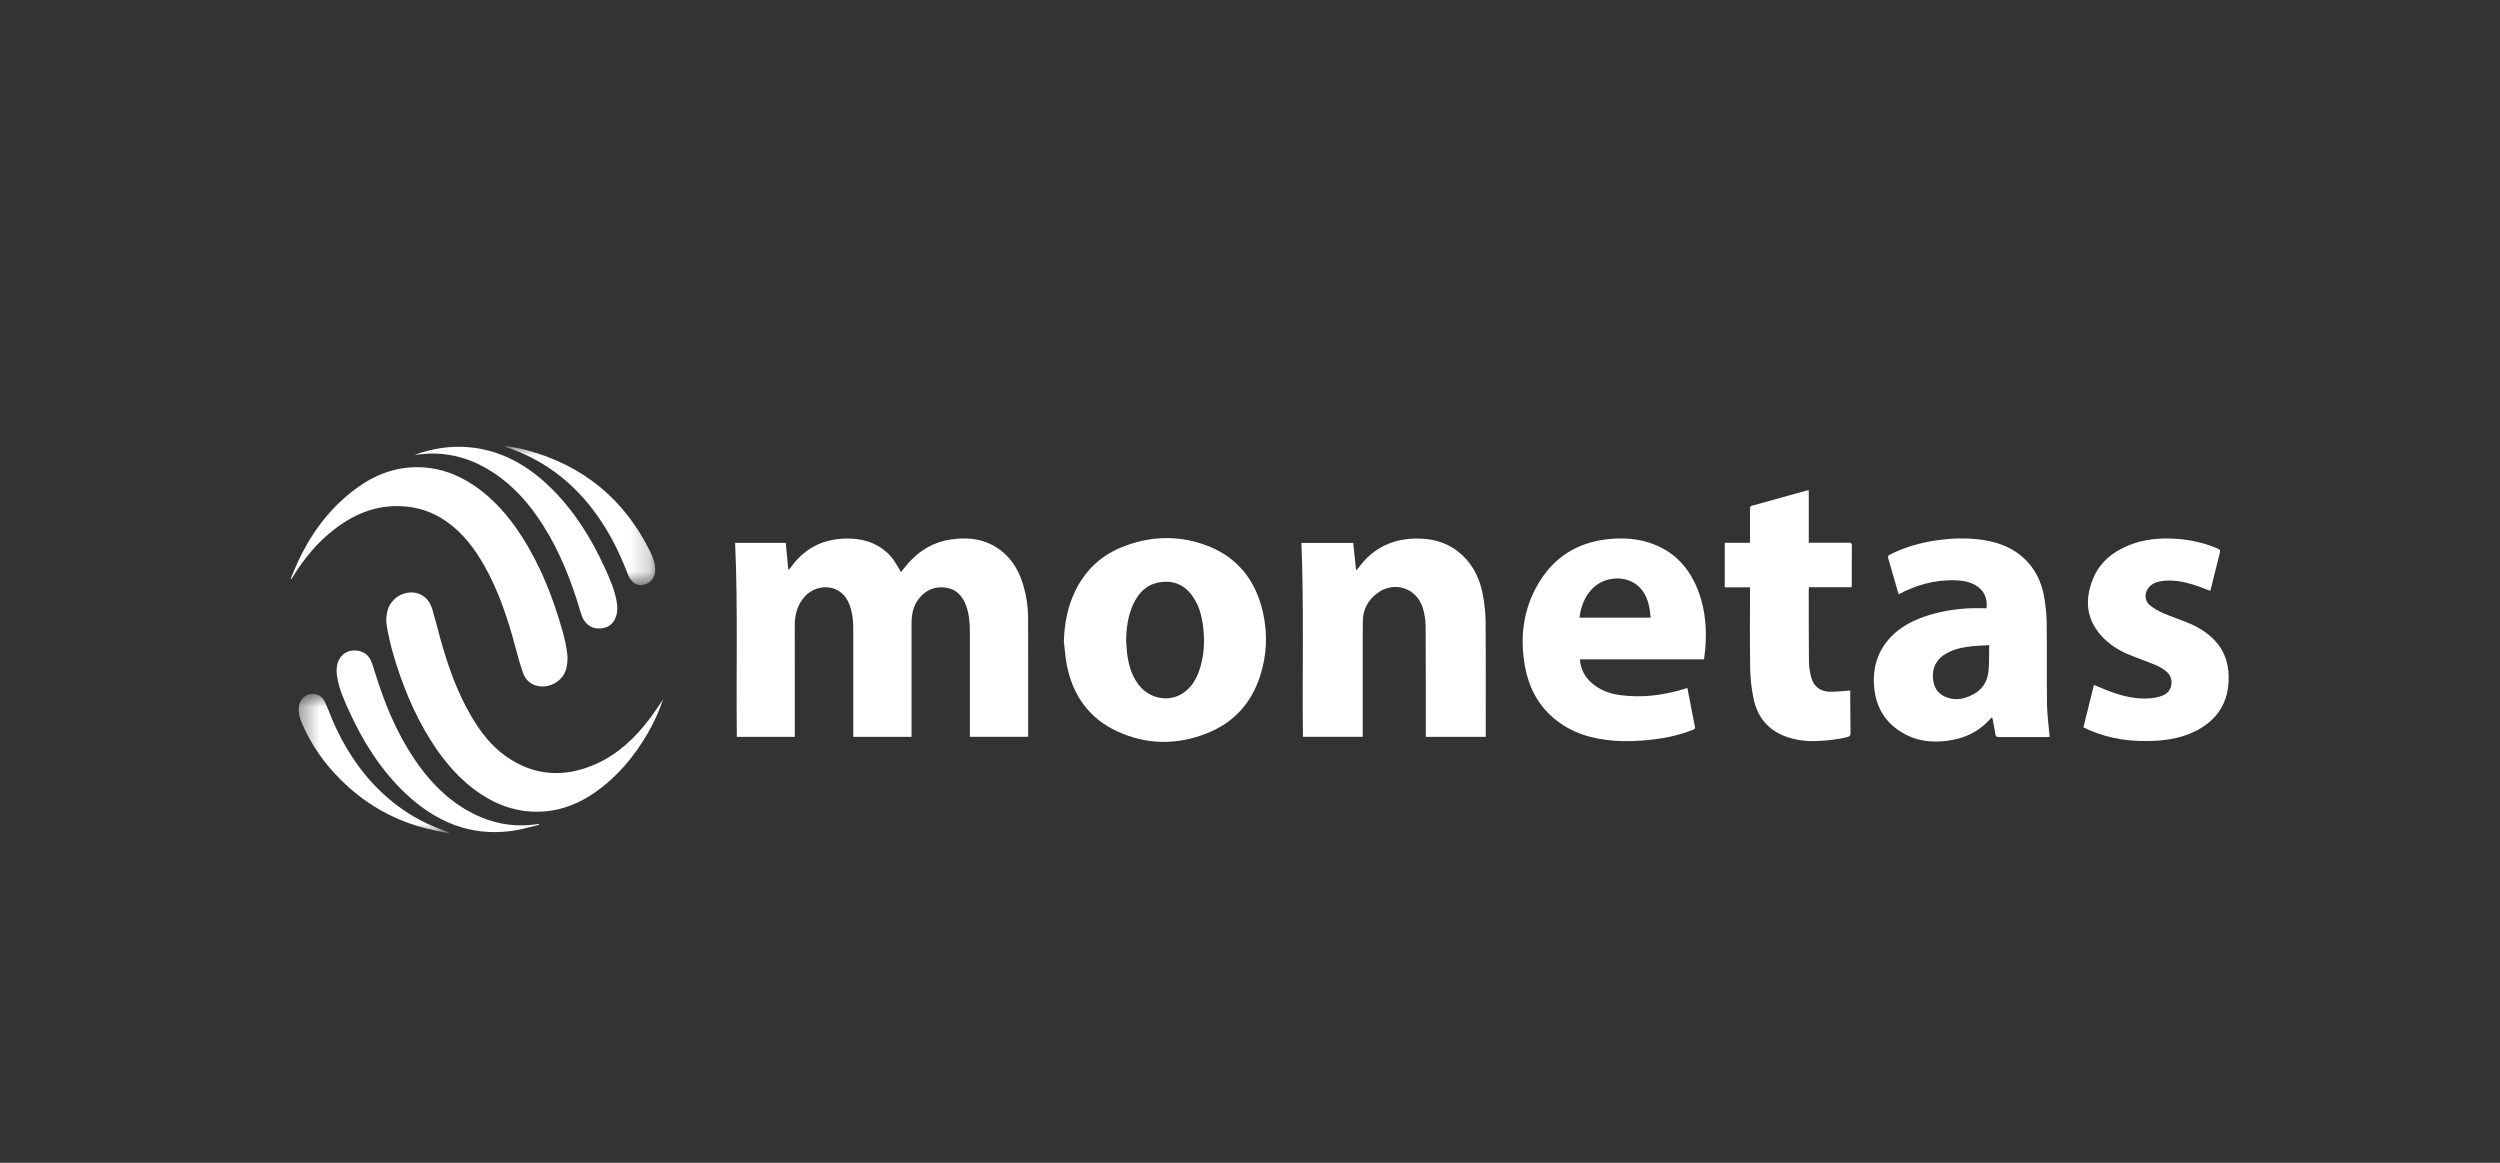
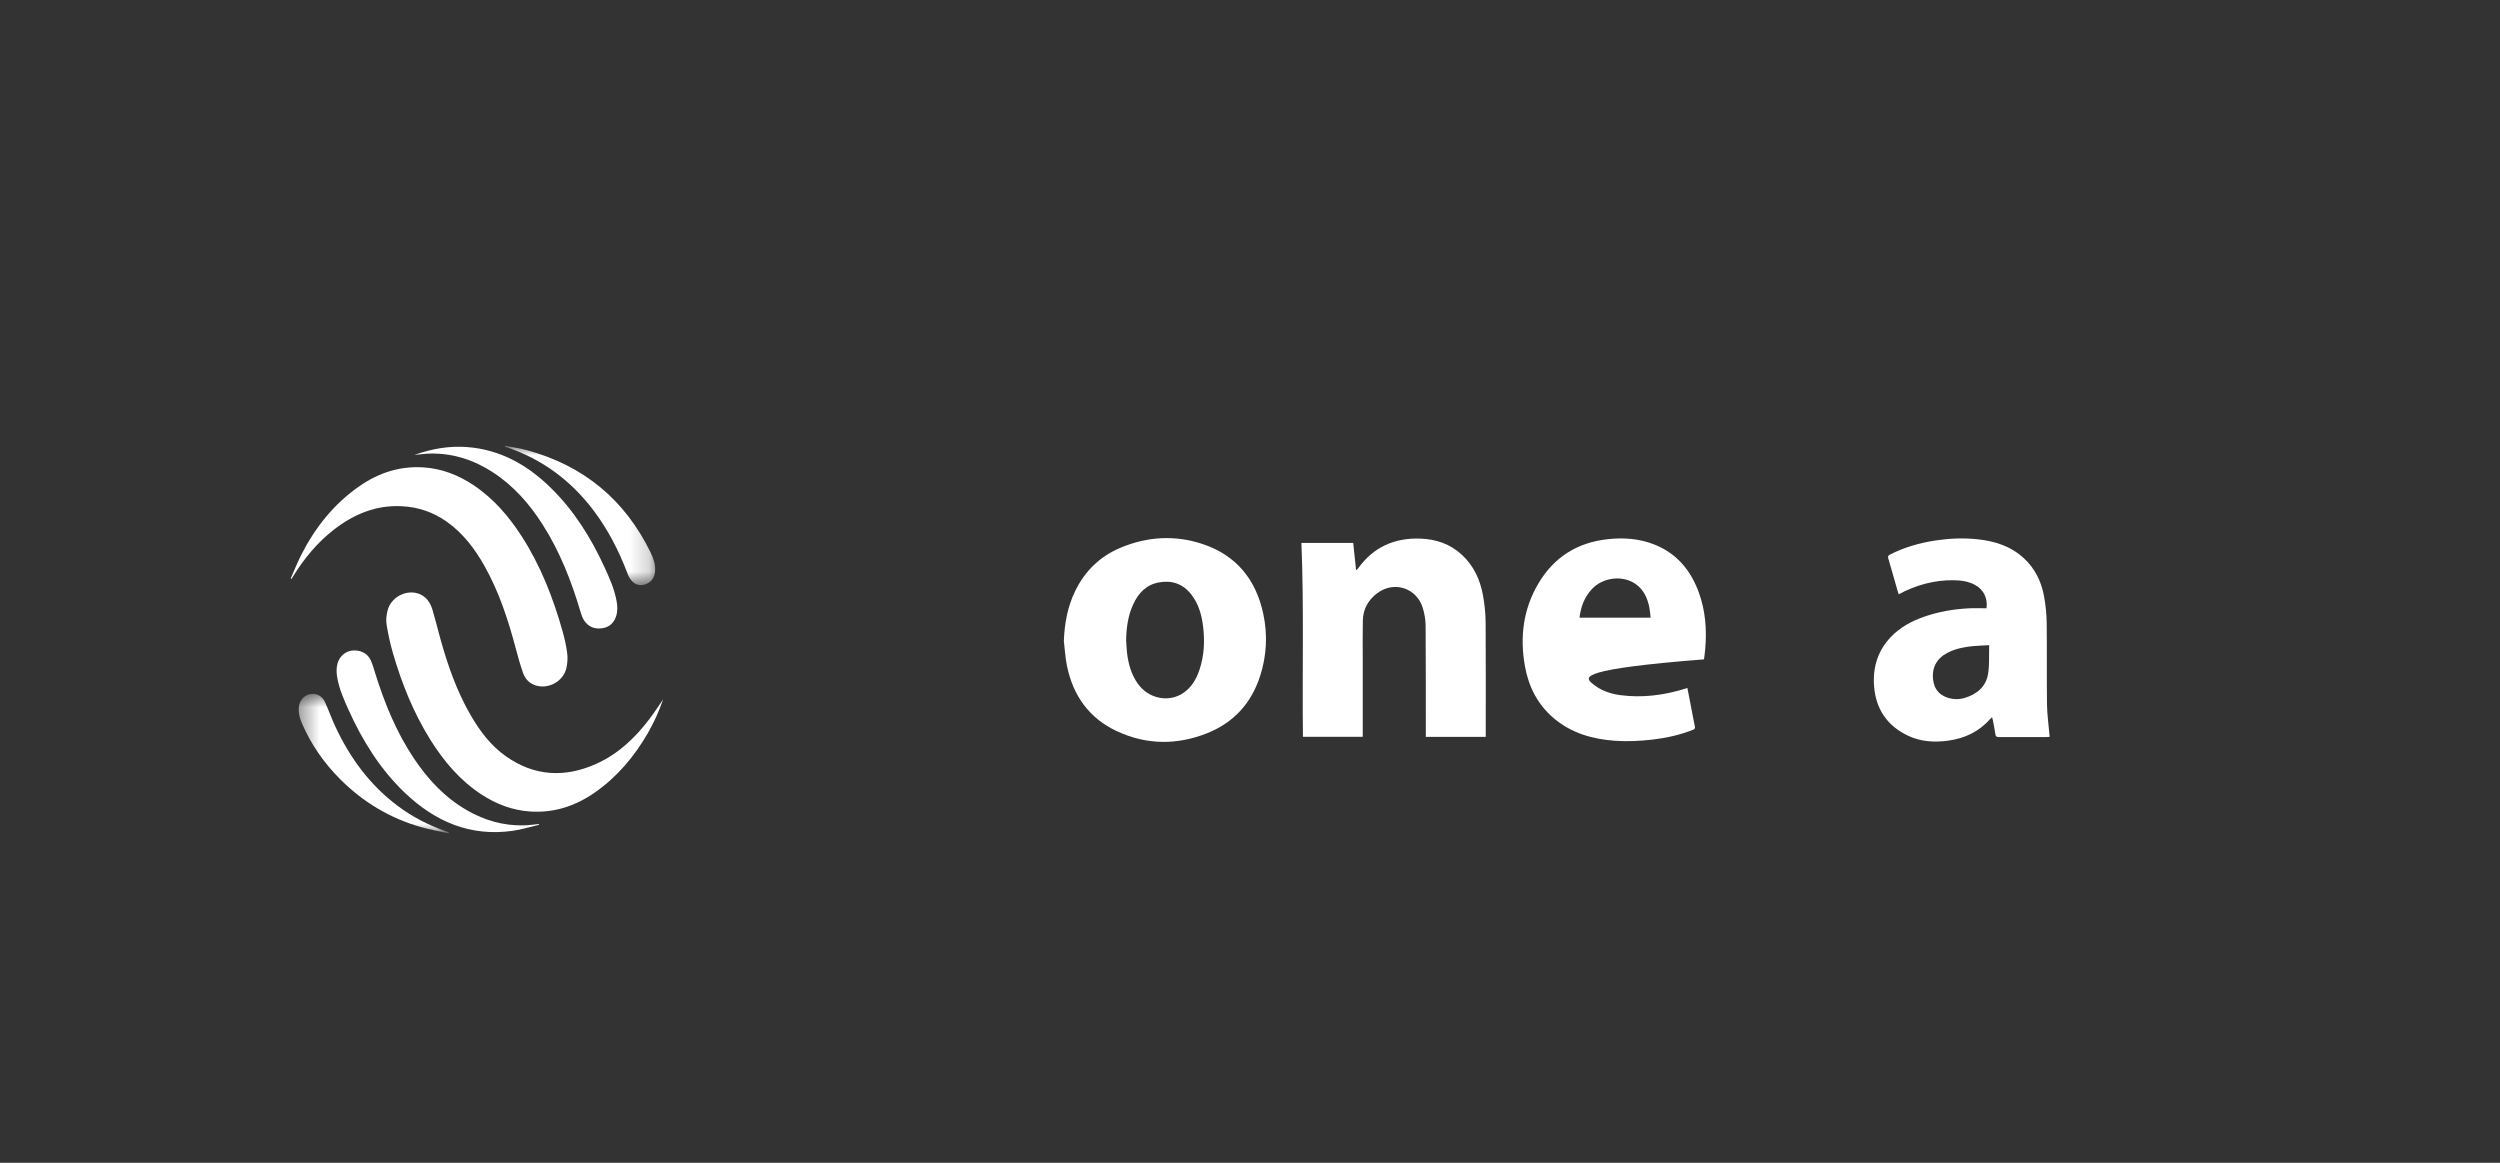
<svg xmlns="http://www.w3.org/2000/svg" width="129" height="60" viewBox="0 0 129 60" fill="none">
  <rect x="0" y="0" width="129" height="60" fill="#333333" stroke="none" />
-   <path fill-rule="evenodd" clip-rule="evenodd" d="M41.011 38.023H38.021C37.98 34.686 38.081 31.352 37.932 28.013H40.547C40.59 28.471 40.631 28.924 40.673 29.377C40.686 29.381 40.699 29.385 40.711 29.389C40.739 29.356 40.77 29.325 40.795 29.289C41.561 28.21 42.616 27.741 43.914 27.793C44.726 27.825 45.435 28.108 45.981 28.731C46.146 28.918 46.263 29.147 46.4 29.359C46.43 29.405 46.451 29.458 46.485 29.526C46.554 29.439 46.61 29.37 46.665 29.299C47.274 28.523 48.041 28 49.022 27.844C50.007 27.687 50.936 27.816 51.734 28.477C52.298 28.943 52.62 29.565 52.82 30.259C52.973 30.79 53.048 31.336 53.05 31.888C53.056 33.889 53.052 35.891 53.052 37.892V38.019H50.045V37.833C50.045 36.075 50.045 34.318 50.045 32.561C50.045 32.119 50.005 31.681 49.854 31.262C49.677 30.771 49.371 30.412 48.836 30.327C48.259 30.235 47.782 30.429 47.414 30.89C47.1 31.283 47.035 31.747 47.035 32.228C47.035 34.096 47.035 35.964 47.035 37.831V38.022H44.028V37.851C44.028 36.027 44.029 34.203 44.028 32.378C44.027 31.979 43.975 31.588 43.837 31.21C43.431 30.095 42.164 30.081 41.534 30.771C41.144 31.198 41.009 31.708 41.01 32.274C41.014 34.118 41.011 35.961 41.011 37.805V38.023Z" fill="white" />
  <path fill-rule="evenodd" clip-rule="evenodd" d="M58.108 33.03C58.123 33.249 58.129 33.47 58.155 33.688C58.224 34.264 58.375 34.813 58.72 35.29C59.276 36.061 60.315 36.266 61.066 35.751C61.485 35.464 61.728 35.047 61.888 34.576C62.141 33.833 62.173 33.067 62.076 32.295C62.002 31.706 61.838 31.142 61.463 30.667C61.037 30.125 60.473 29.932 59.807 30.051C59.149 30.168 58.741 30.601 58.472 31.186C58.204 31.77 58.12 32.392 58.108 33.03ZM54.895 33.078C54.928 32.181 55.082 31.322 55.471 30.515C55.977 29.464 56.765 28.701 57.835 28.256C59.219 27.68 60.645 27.6 62.064 28.075C63.787 28.651 64.808 29.899 65.185 31.674C65.414 32.75 65.362 33.826 65.024 34.877C64.573 36.281 63.665 37.279 62.309 37.825C60.747 38.453 59.171 38.444 57.637 37.732C56.211 37.07 55.376 35.908 55.057 34.37C54.97 33.946 54.947 33.509 54.895 33.078Z" fill="white" />
  <path fill-rule="evenodd" clip-rule="evenodd" d="M76.664 38.023H73.572C73.572 37.96 73.572 37.904 73.572 37.848C73.57 35.994 73.576 34.141 73.562 32.288C73.56 31.986 73.507 31.675 73.421 31.385C73.107 30.332 71.926 29.952 71.052 30.618C70.597 30.965 70.335 31.433 70.323 32.017C70.31 32.605 70.317 33.195 70.317 33.784C70.317 35.134 70.317 36.484 70.317 37.835V38.019H67.232C67.191 34.685 67.289 31.354 67.153 28.015H69.826C69.874 28.475 69.923 28.937 69.972 29.399C69.984 29.402 69.996 29.406 70.008 29.409C70.034 29.38 70.062 29.352 70.084 29.32C70.871 28.228 71.951 27.752 73.27 27.791C74.089 27.815 74.828 28.065 75.439 28.633C76.047 29.197 76.377 29.917 76.522 30.72C76.604 31.174 76.654 31.64 76.658 32.102C76.673 34.027 76.664 35.952 76.664 37.877V38.023Z" fill="white" />
  <path fill-rule="evenodd" clip-rule="evenodd" d="M102.642 33.291C102.335 33.309 102.061 33.315 101.789 33.341C101.339 33.384 100.899 33.473 100.492 33.684C99.926 33.977 99.666 34.465 99.752 35.1C99.812 35.546 100.053 35.854 100.485 35.997C100.782 36.096 101.085 36.102 101.381 36.012C102.011 35.821 102.481 35.435 102.587 34.758C102.66 34.291 102.627 33.807 102.642 33.291ZM102.503 31.387C102.578 30.866 102.348 30.416 101.912 30.182C101.573 29.999 101.204 29.946 100.825 29.94C99.816 29.924 98.875 30.184 97.971 30.665C97.948 30.59 97.923 30.516 97.902 30.441C97.747 29.899 97.596 29.356 97.435 28.816C97.403 28.71 97.429 28.664 97.521 28.617C98.269 28.236 99.064 28.01 99.89 27.886C100.606 27.779 101.326 27.75 102.047 27.827C102.938 27.922 103.765 28.184 104.44 28.812C105.001 29.334 105.328 29.994 105.467 30.738C105.552 31.196 105.603 31.667 105.609 32.133C105.628 33.536 105.606 34.939 105.625 36.342C105.632 36.866 105.708 37.39 105.752 37.913C105.755 37.946 105.756 37.978 105.758 38.024C105.701 38.027 105.651 38.031 105.6 38.031C104.783 38.032 103.967 38.029 103.15 38.034C103.028 38.035 102.976 38.005 102.959 37.874C102.928 37.633 102.875 37.394 102.83 37.155C102.822 37.114 102.809 37.074 102.792 37.007C102.746 37.05 102.714 37.074 102.688 37.103C102.106 37.766 101.361 38.107 100.505 38.221C99.802 38.313 99.109 38.272 98.457 37.964C97.38 37.454 96.79 36.588 96.701 35.395C96.631 34.442 96.89 33.585 97.556 32.88C98.038 32.37 98.638 32.048 99.292 31.82C100.032 31.562 100.798 31.432 101.577 31.39C101.884 31.373 102.192 31.387 102.503 31.387Z" fill="white" />
-   <path fill-rule="evenodd" clip-rule="evenodd" d="M81.502 31.873H85.173C85.15 31.686 85.14 31.509 85.105 31.338C85.007 30.856 84.814 30.425 84.398 30.135C83.728 29.667 82.711 29.785 82.142 30.396C81.759 30.808 81.569 31.308 81.502 31.873ZM87.928 34.022H81.522C81.564 34.523 81.767 34.924 82.13 35.241C82.553 35.611 83.06 35.797 83.604 35.869C84.732 36.018 85.836 35.88 86.92 35.546C86.965 35.532 87.01 35.518 87.068 35.499C87.125 35.789 87.182 36.074 87.237 36.36C87.31 36.735 87.376 37.112 87.455 37.486C87.475 37.581 87.455 37.618 87.366 37.654C86.691 37.922 85.989 38.079 85.27 38.162C84.619 38.237 83.965 38.27 83.31 38.222C82.155 38.136 81.079 37.827 80.173 37.059C79.346 36.357 78.879 35.444 78.688 34.385C78.416 32.873 78.597 31.425 79.389 30.094C80.192 28.744 81.392 27.997 82.941 27.824C83.772 27.731 84.591 27.787 85.377 28.102C86.529 28.563 87.25 29.435 87.665 30.587C88.002 31.521 88.074 32.489 87.991 33.472C87.976 33.652 87.95 33.831 87.928 34.022Z" fill="white" />
-   <path fill-rule="evenodd" clip-rule="evenodd" d="M93.333 25.301V28.005H93.513C94.14 28.005 94.767 28.008 95.393 28.003C95.513 28.002 95.558 28.026 95.556 28.159C95.549 28.824 95.553 29.49 95.553 30.155C95.553 30.197 95.548 30.239 95.545 30.299H93.339C93.336 30.367 93.331 30.418 93.331 30.468C93.333 31.699 93.328 32.929 93.342 34.16C93.344 34.419 93.387 34.685 93.454 34.936C93.582 35.419 93.909 35.678 94.405 35.692C94.707 35.701 95.01 35.664 95.312 35.646C95.359 35.644 95.405 35.636 95.473 35.628C95.473 35.728 95.473 35.818 95.473 35.908C95.477 36.549 95.477 37.191 95.487 37.832C95.489 37.953 95.447 37.997 95.338 38.026C94.816 38.166 94.285 38.213 93.748 38.236C93.181 38.261 92.632 38.191 92.101 37.988C91.191 37.64 90.664 36.957 90.476 36.018C90.376 35.52 90.317 35.005 90.309 34.497C90.286 33.161 90.301 31.826 90.301 30.49V30.306H88.997V28.008H90.293C90.296 27.947 90.301 27.896 90.301 27.846C90.301 27.314 90.302 26.783 90.3 26.252C90.3 26.174 90.304 26.121 90.4 26.095C91.355 25.834 92.309 25.567 93.264 25.302C93.277 25.298 93.291 25.301 93.333 25.301Z" fill="white" />
-   <path fill-rule="evenodd" clip-rule="evenodd" d="M107.505 37.527C107.689 36.785 107.869 36.058 108.047 35.342C108.386 35.479 108.714 35.628 109.054 35.744C109.641 35.944 110.245 36.08 110.869 36.039C111.124 36.023 111.393 35.978 111.626 35.877C112.099 35.672 112.2 35.033 111.82 34.681C111.653 34.526 111.44 34.408 111.23 34.318C110.746 34.112 110.244 33.948 109.761 33.739C109.256 33.521 108.799 33.217 108.426 32.803C107.626 31.916 107.573 30.906 108.007 29.849C108.353 29.006 109.017 28.478 109.838 28.14C110.657 27.804 111.514 27.741 112.384 27.81C113.092 27.867 113.779 28.022 114.435 28.307C114.55 28.357 114.576 28.407 114.543 28.532C114.382 29.151 114.233 29.774 114.079 30.395C114.071 30.427 114.059 30.457 114.049 30.487C113.746 30.376 113.453 30.254 113.152 30.162C112.645 30.006 112.128 29.912 111.594 29.977C111.336 30.008 111.092 30.082 110.904 30.279C110.649 30.544 110.634 30.98 110.915 31.215C111.126 31.392 111.377 31.533 111.63 31.643C112.078 31.838 112.546 31.985 112.995 32.177C113.505 32.396 113.969 32.693 114.342 33.116C114.866 33.711 115.037 34.42 114.994 35.194C114.93 36.331 114.369 37.148 113.384 37.675C112.678 38.053 111.912 38.193 111.122 38.229C109.984 38.281 108.88 38.133 107.825 37.68C107.72 37.636 107.62 37.583 107.505 37.527Z" fill="white" />
+   <path fill-rule="evenodd" clip-rule="evenodd" d="M81.502 31.873H85.173C85.15 31.686 85.14 31.509 85.105 31.338C85.007 30.856 84.814 30.425 84.398 30.135C83.728 29.667 82.711 29.785 82.142 30.396C81.759 30.808 81.569 31.308 81.502 31.873ZM87.928 34.022C81.564 34.523 81.767 34.924 82.13 35.241C82.553 35.611 83.06 35.797 83.604 35.869C84.732 36.018 85.836 35.88 86.92 35.546C86.965 35.532 87.01 35.518 87.068 35.499C87.125 35.789 87.182 36.074 87.237 36.36C87.31 36.735 87.376 37.112 87.455 37.486C87.475 37.581 87.455 37.618 87.366 37.654C86.691 37.922 85.989 38.079 85.27 38.162C84.619 38.237 83.965 38.27 83.31 38.222C82.155 38.136 81.079 37.827 80.173 37.059C79.346 36.357 78.879 35.444 78.688 34.385C78.416 32.873 78.597 31.425 79.389 30.094C80.192 28.744 81.392 27.997 82.941 27.824C83.772 27.731 84.591 27.787 85.377 28.102C86.529 28.563 87.25 29.435 87.665 30.587C88.002 31.521 88.074 32.489 87.991 33.472C87.976 33.652 87.95 33.831 87.928 34.022Z" fill="white" />
  <path fill-rule="evenodd" clip-rule="evenodd" d="M34.218 36.086C34.011 36.691 33.747 37.276 33.425 37.834C32.73 39.036 31.855 40.077 30.718 40.876C29.711 41.584 28.6 41.956 27.36 41.874C26.439 41.813 25.605 41.495 24.836 40.99C23.736 40.269 22.906 39.287 22.212 38.18C21.337 36.783 20.728 35.266 20.271 33.685C20.134 33.21 20.028 32.722 19.948 32.234C19.911 32.005 19.938 31.752 19.993 31.524C20.198 30.666 21.288 30.276 21.925 30.821C22.123 30.991 22.244 31.218 22.316 31.462C22.46 31.947 22.579 32.439 22.714 32.927C23.096 34.307 23.563 35.654 24.283 36.898C24.758 37.719 25.321 38.472 26.102 39.022C27.578 40.063 29.15 40.14 30.77 39.413C31.898 38.906 32.772 38.075 33.514 37.097C33.762 36.771 33.983 36.425 34.218 36.086Z" fill="white" />
  <path fill-rule="evenodd" clip-rule="evenodd" d="M15 29.85C15.179 29.445 15.341 29.032 15.541 28.638C16.263 27.213 17.235 25.996 18.551 25.083C19.541 24.396 20.634 24.039 21.848 24.117C22.79 24.177 23.64 24.506 24.422 25.026C25.459 25.716 26.256 26.64 26.925 27.682C27.899 29.197 28.546 30.857 29.032 32.585C29.136 32.956 29.22 33.337 29.269 33.719C29.299 33.965 29.281 34.229 29.226 34.472C29.073 35.153 28.312 35.575 27.649 35.37C27.326 35.27 27.104 35.045 26.994 34.736C26.849 34.328 26.732 33.909 26.621 33.49C26.227 31.998 25.753 30.537 24.991 29.189C24.488 28.299 23.878 27.498 23.033 26.906C22.338 26.418 21.565 26.161 20.719 26.12C19.403 26.056 18.267 26.527 17.243 27.319C16.377 27.988 15.691 28.821 15.117 29.751C15.092 29.791 15.067 29.831 15.043 29.872C15.028 29.864 15.014 29.857 15 29.85Z" fill="white" />
  <path fill-rule="evenodd" clip-rule="evenodd" d="M21.381 23.475C22.289 23.152 23.183 22.998 24.111 23.069C25.821 23.201 27.217 23.992 28.422 25.173C29.626 26.353 30.503 27.761 31.202 29.289C31.456 29.844 31.705 30.402 31.815 31.011C31.862 31.268 31.875 31.525 31.797 31.778C31.688 32.133 31.45 32.36 31.084 32.416C30.691 32.476 30.356 32.351 30.135 32.007C30.052 31.877 29.999 31.723 29.955 31.573C29.489 29.995 28.894 28.474 28.009 27.082C27.331 26.015 26.515 25.079 25.452 24.384C24.474 23.743 23.407 23.388 22.234 23.403C21.96 23.406 21.688 23.448 21.381 23.475Z" fill="white" />
  <path fill-rule="evenodd" clip-rule="evenodd" d="M27.817 42.56C27.357 42.667 26.902 42.808 26.437 42.873C24.268 43.174 22.46 42.399 20.906 40.923C19.626 39.707 18.711 38.234 17.986 36.632C17.742 36.092 17.503 35.55 17.401 34.96C17.359 34.717 17.351 34.476 17.416 34.235C17.514 33.876 17.809 33.612 18.158 33.571C18.572 33.523 18.95 33.696 19.117 34.043C19.217 34.252 19.281 34.48 19.35 34.703C19.835 36.27 20.449 37.778 21.366 39.146C22.092 40.23 22.966 41.162 24.104 41.815C25.004 42.332 25.97 42.61 27.011 42.589C27.275 42.584 27.538 42.544 27.802 42.52C27.807 42.533 27.812 42.547 27.817 42.56Z" fill="white" />
  <mask id="mask0_7_6389" style="mask-type:luminance" maskUnits="userSpaceOnUse" x="15" y="35" width="9" height="8">
    <path fill-rule="evenodd" clip-rule="evenodd" d="M15.414 35.804H23.161V43H15.414V35.804Z" fill="white" />
  </mask>
  <g mask="url(#mask0_7_6389)">
    <path fill-rule="evenodd" clip-rule="evenodd" d="M23.148 43C22.686 42.898 22.219 42.816 21.764 42.689C20.148 42.237 18.748 41.401 17.559 40.213C16.722 39.377 16.052 38.418 15.58 37.326C15.465 37.061 15.392 36.785 15.42 36.49C15.452 36.154 15.686 35.876 15.989 35.818C16.32 35.755 16.623 35.902 16.77 36.23C16.957 36.642 17.11 37.071 17.3 37.482C18.057 39.111 19.093 40.52 20.541 41.598C21.29 42.156 22.109 42.581 22.991 42.885C23.048 42.904 23.105 42.925 23.161 42.946C23.157 42.964 23.152 42.982 23.148 43Z" fill="white" />
  </g>
  <mask id="mask1_7_6389" style="mask-type:luminance" maskUnits="userSpaceOnUse" x="26" y="23" width="8" height="8">
    <path fill-rule="evenodd" clip-rule="evenodd" d="M26.058 23H33.806V30.193H26.058V23Z" fill="white" />
  </mask>
  <g mask="url(#mask1_7_6389)">
    <path fill-rule="evenodd" clip-rule="evenodd" d="M26.063 23C26.447 23.078 26.837 23.134 27.215 23.237C30.118 24.032 32.244 25.785 33.573 28.512C33.716 28.806 33.822 29.113 33.804 29.448C33.788 29.754 33.657 29.995 33.374 30.122C33.116 30.239 32.853 30.216 32.644 30.019C32.532 29.913 32.444 29.762 32.388 29.615C31.937 28.424 31.365 27.302 30.59 26.29C29.428 24.772 27.958 23.687 26.148 23.08C26.125 23.072 26.103 23.064 26.081 23.055C26.073 23.052 26.066 23.046 26.058 23.042C26.06 23.028 26.061 23.014 26.063 23Z" fill="white" />
  </g>
</svg>